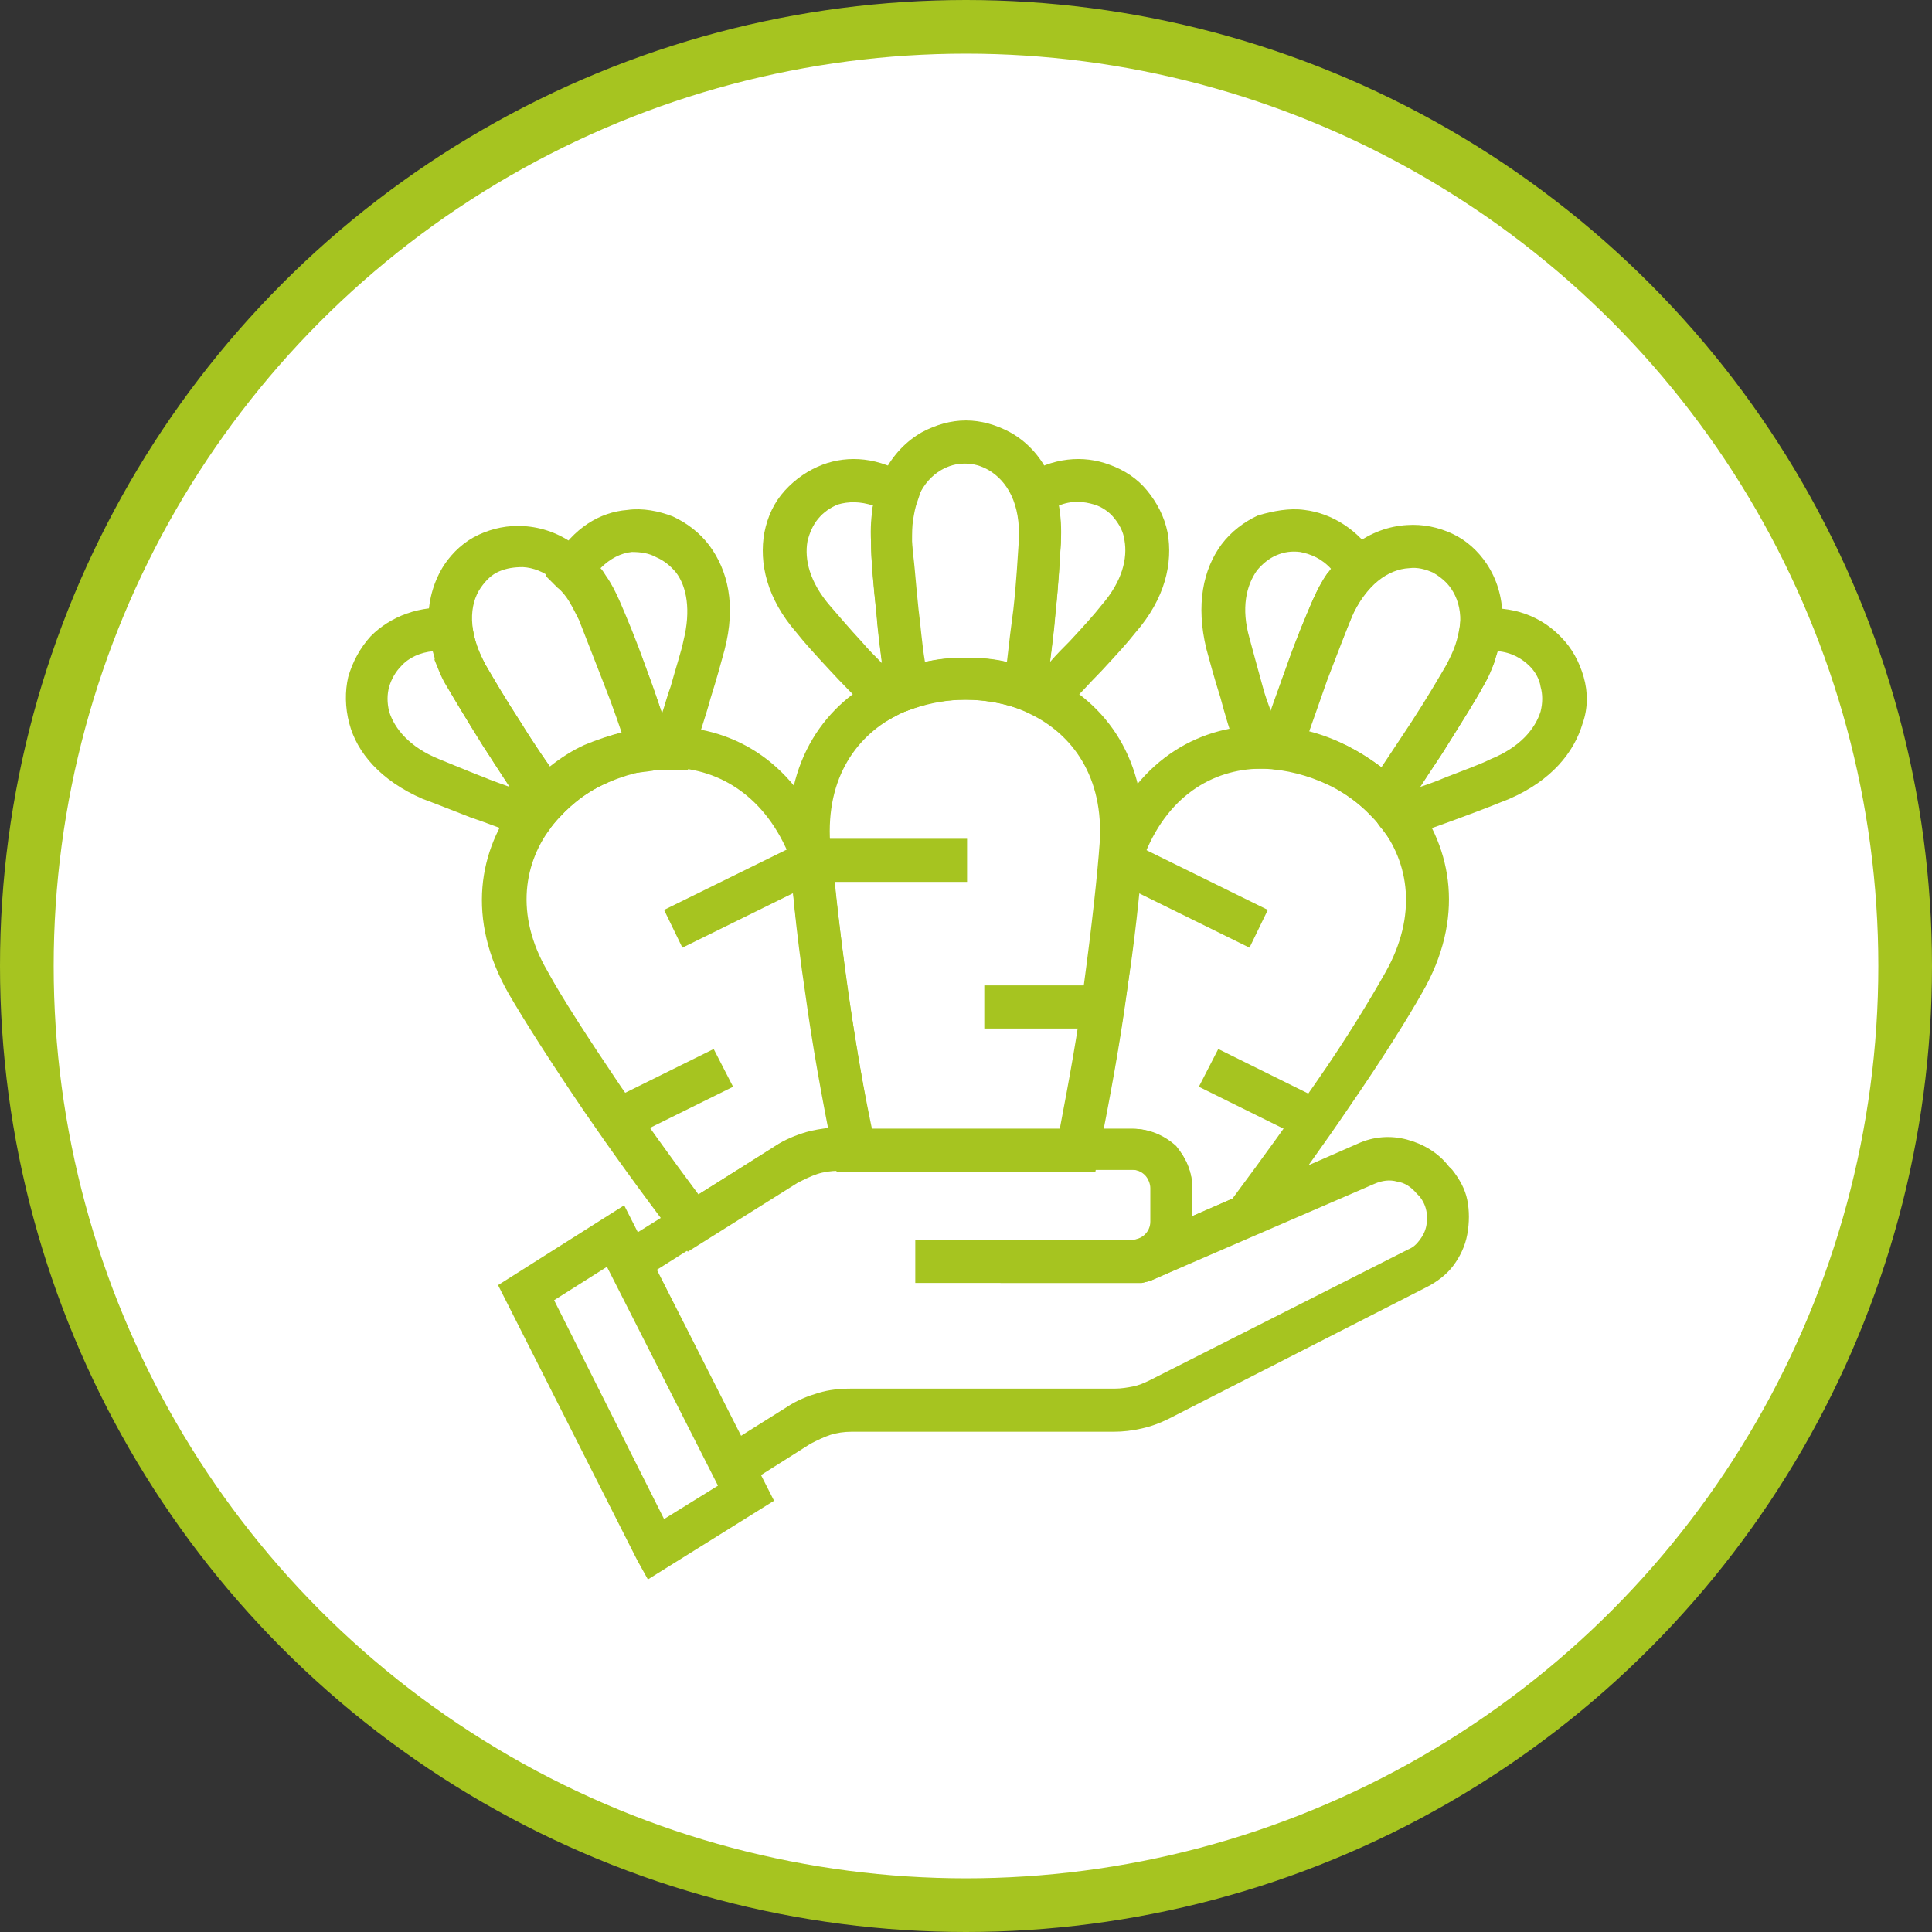
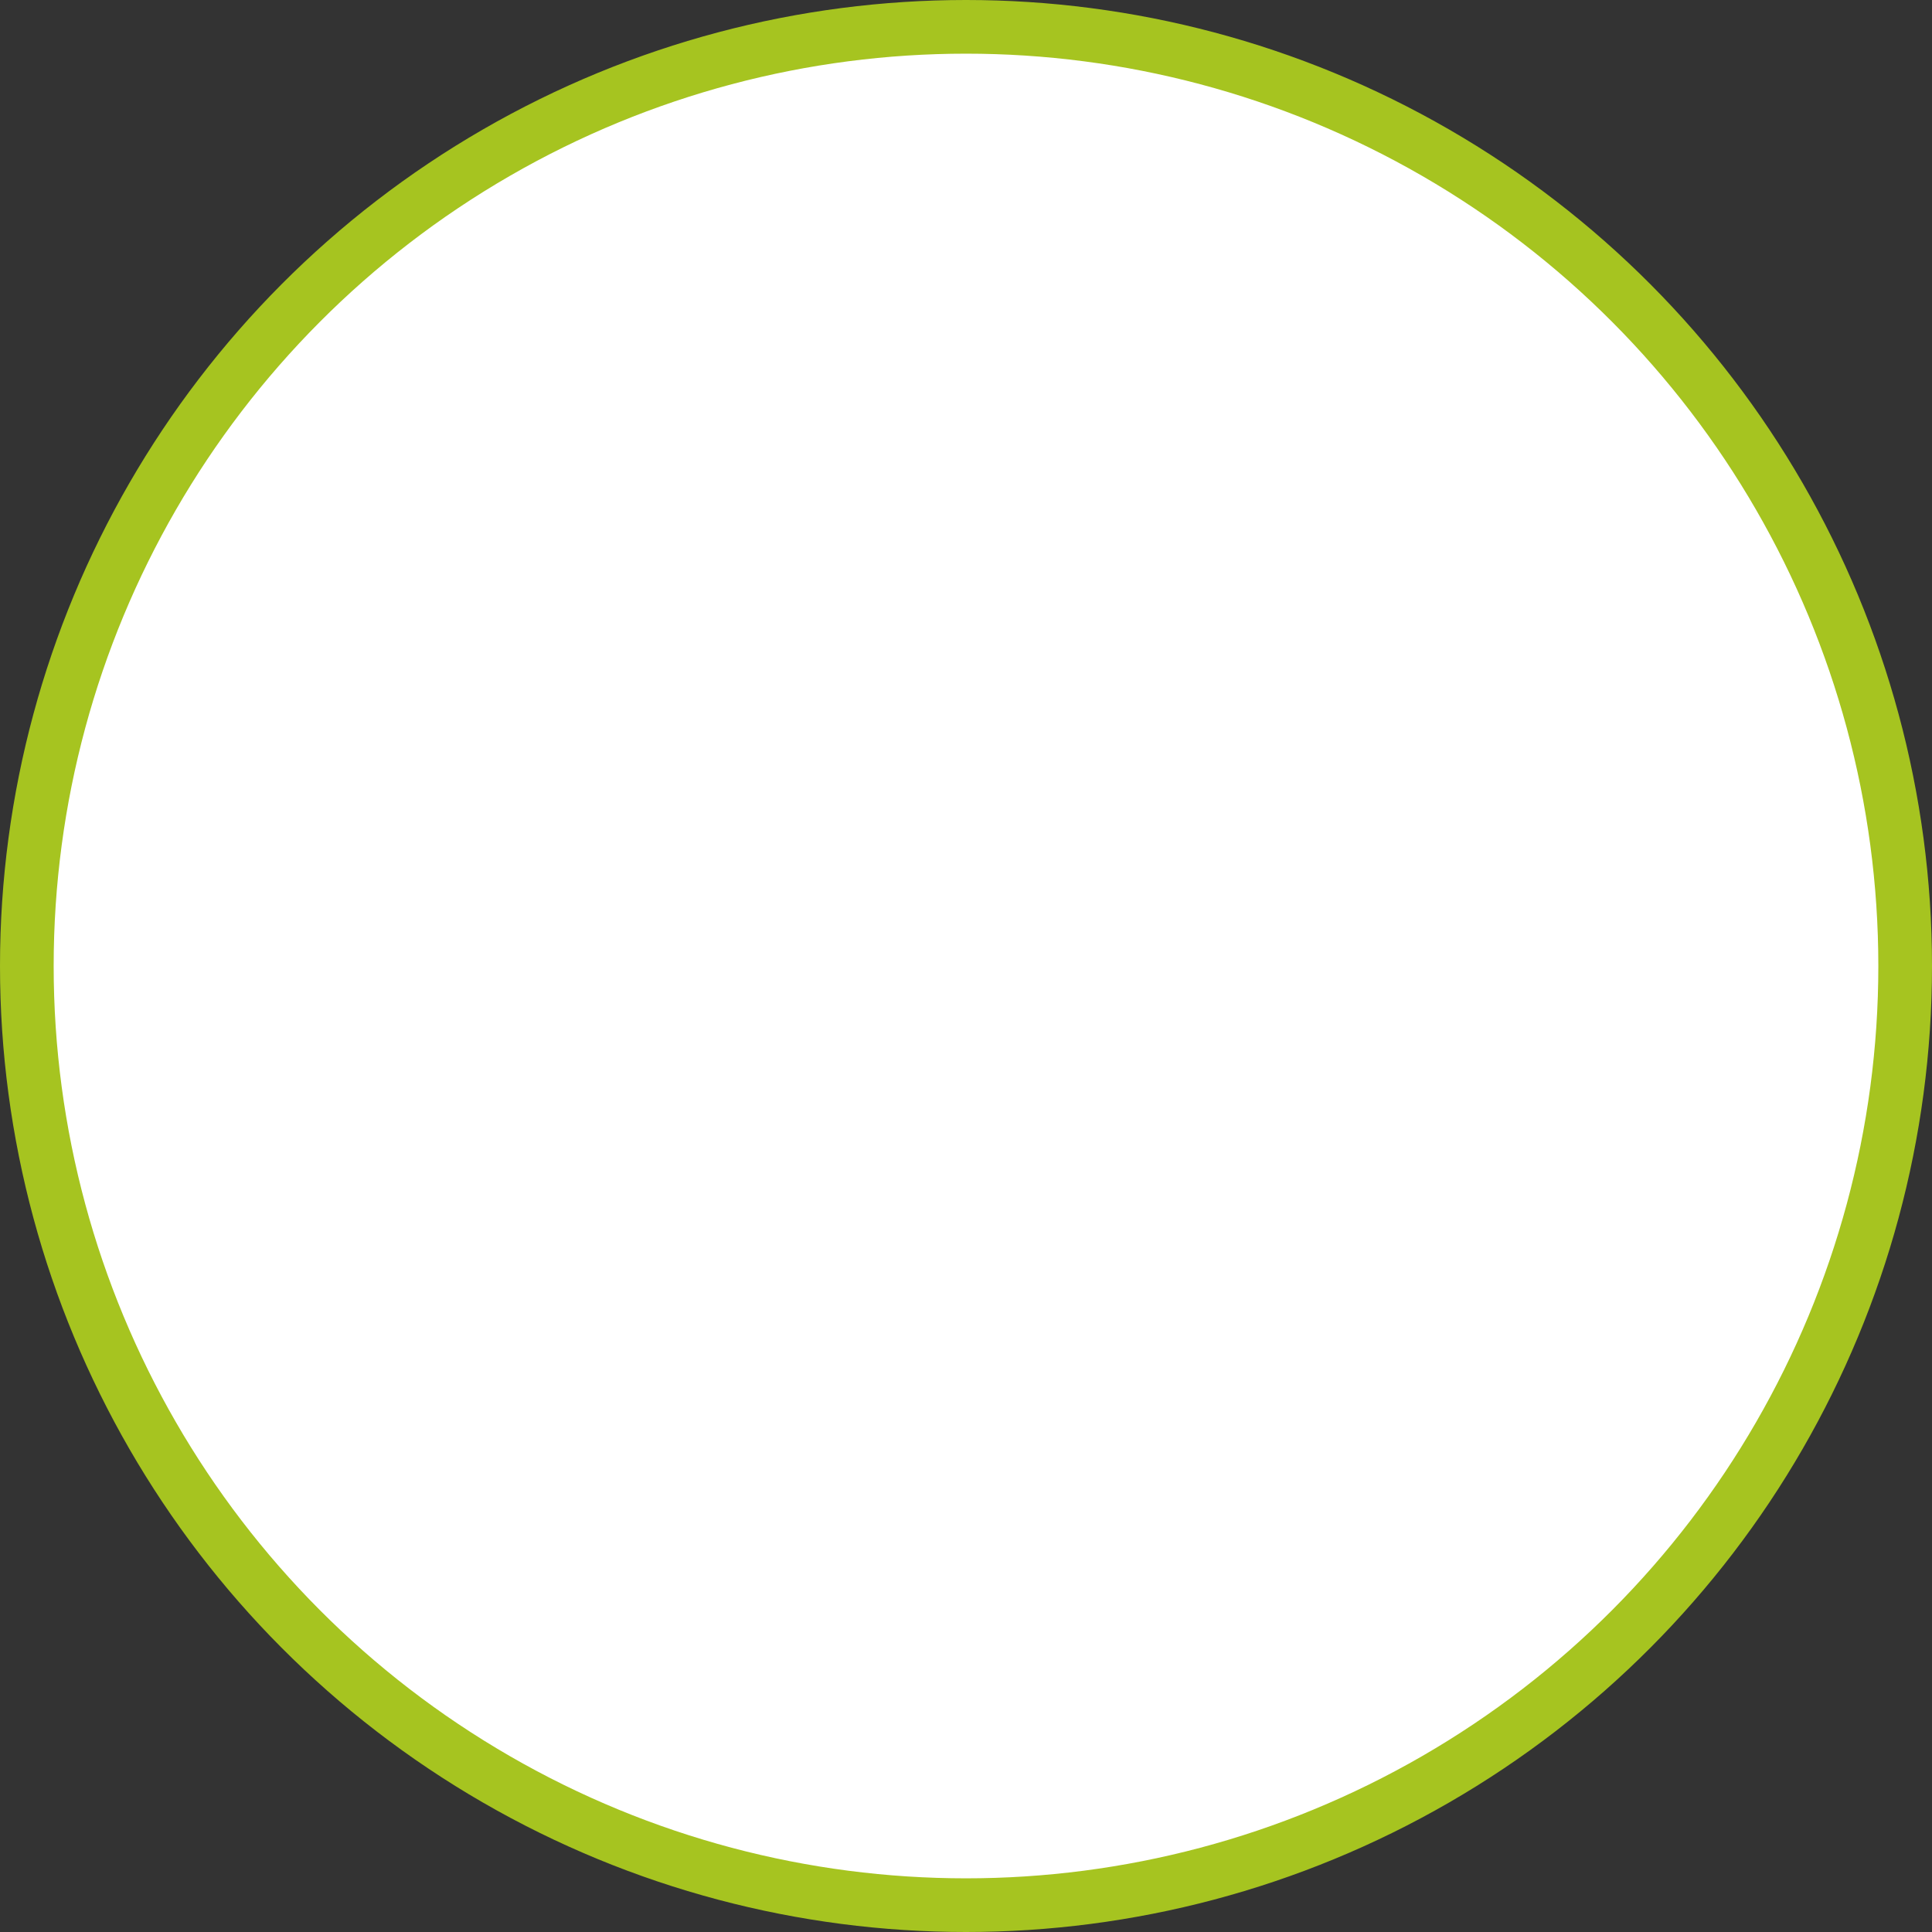
<svg xmlns="http://www.w3.org/2000/svg" width="72" height="72" viewBox="0 0 72 72" fill="none">
  <rect x="0" y="0" width="72" height="72" fill="#333333" stroke="none" />
  <circle cx="36" cy="36" r="35" fill="white" stroke="#A6C420" stroke-width="2" />
  <g clip-path="url(#clip0_602_8467)">
    <g clip-path="url(#clip1_602_8467)">
      <path d="M20.65 48.455L24.748 56.611L26.757 55.366L22.619 47.21L20.65 48.455ZM23.744 58.138L18.561 47.893L23.261 44.919L28.846 55.928L24.145 58.861L23.744 58.138Z" fill="#A6C420" />
      <path d="M42.547 47.812H34.11V46.205H42.186C42.346 46.205 42.547 46.125 42.668 46.004C42.788 45.884 42.869 45.723 42.869 45.522V44.276C42.869 44.116 42.788 43.915 42.668 43.794C42.547 43.674 42.387 43.593 42.186 43.593H31.217C30.936 43.593 30.655 43.634 30.413 43.714C30.172 43.794 29.931 43.915 29.69 44.035L24.467 47.33L27.601 53.517L29.329 52.433C29.69 52.192 30.092 52.031 30.494 51.91C30.896 51.79 31.297 51.75 31.739 51.75H41.543C41.784 51.75 42.025 51.709 42.226 51.669C42.427 51.629 42.628 51.549 42.869 51.428L52.471 46.567C52.672 46.486 52.793 46.366 52.913 46.205C53.034 46.044 53.114 45.884 53.155 45.683C53.195 45.482 53.195 45.281 53.155 45.12C53.114 44.919 53.034 44.759 52.913 44.598L52.793 44.477C52.592 44.236 52.351 44.076 52.07 44.035C51.788 43.955 51.507 43.995 51.226 44.116L42.869 47.732L42.547 47.812ZM44.436 44.317V45.321L50.583 42.629C51.186 42.348 51.829 42.308 52.431 42.468C53.034 42.629 53.596 42.951 53.998 43.473L54.119 43.593C54.4 43.955 54.601 44.317 54.681 44.718C54.762 45.12 54.762 45.562 54.681 46.004C54.601 46.446 54.4 46.848 54.159 47.169C53.918 47.491 53.556 47.772 53.155 47.973L43.552 52.875C43.23 53.035 42.909 53.156 42.547 53.236C42.186 53.317 41.864 53.357 41.503 53.357H31.739C31.458 53.357 31.177 53.397 30.936 53.477C30.695 53.558 30.454 53.678 30.213 53.799L27.038 55.808L22.418 46.767L28.846 42.75C29.208 42.509 29.61 42.348 30.012 42.227C30.413 42.107 30.815 42.067 31.257 42.067H42.226C42.829 42.067 43.391 42.308 43.833 42.709C44.195 43.151 44.436 43.714 44.436 44.317Z" fill="#A6C420" />
      <path d="M33.025 25.754C32.864 24.71 32.743 23.705 32.663 22.821C32.542 21.696 32.462 20.772 32.462 20.21C32.342 18.12 33.226 16.754 34.351 16.111C34.873 15.83 35.435 15.669 35.998 15.669C36.56 15.669 37.123 15.83 37.645 16.111C38.81 16.754 39.654 18.16 39.534 20.21C39.493 20.812 39.453 21.696 39.333 22.821C39.252 23.705 39.132 24.71 38.971 25.754L38.851 26.718L37.926 26.397C37.324 26.196 36.681 26.076 35.998 26.076C35.315 26.076 34.672 26.196 34.069 26.397L33.145 26.718L33.025 25.754ZM34.23 22.701C34.31 23.303 34.351 23.946 34.471 24.669C34.993 24.549 35.476 24.509 35.998 24.509C36.52 24.509 37.042 24.549 37.525 24.669C37.605 23.946 37.685 23.303 37.766 22.701C37.886 21.616 37.926 20.732 37.967 20.169C38.047 18.763 37.525 17.919 36.842 17.518C36.56 17.357 36.279 17.277 35.958 17.277C35.636 17.277 35.355 17.357 35.074 17.518C34.391 17.919 33.909 18.763 33.949 20.169C34.069 20.692 34.109 21.576 34.23 22.701Z" fill="#A6C420" />
      <path d="M38.129 17.759C39.213 17.035 40.379 16.955 41.343 17.317C41.905 17.518 42.388 17.839 42.749 18.281C43.111 18.723 43.392 19.245 43.513 19.848C43.713 20.973 43.432 22.299 42.307 23.585C42.026 23.946 41.584 24.428 41.062 24.991C40.62 25.433 40.138 25.995 39.535 26.558L39.133 26.96L38.611 26.678C38.53 26.638 38.41 26.598 38.289 26.518C38.169 26.477 38.048 26.437 37.968 26.397L37.365 26.196L37.446 25.553C37.606 24.468 37.727 23.504 37.807 22.701C37.928 21.616 37.968 20.732 38.008 20.169C38.008 19.888 38.008 19.607 37.968 19.366C37.928 19.125 37.888 18.884 37.807 18.683L37.606 18.08L38.129 17.759ZM40.78 18.803C40.379 18.683 39.937 18.643 39.455 18.843C39.455 18.964 39.495 19.044 39.495 19.165C39.535 19.486 39.535 19.848 39.535 20.25C39.495 20.852 39.455 21.736 39.334 22.861C39.294 23.424 39.213 24.026 39.133 24.669C39.374 24.388 39.615 24.147 39.856 23.906C40.379 23.343 40.78 22.901 41.062 22.54C41.825 21.656 42.026 20.812 41.905 20.129C41.865 19.808 41.705 19.526 41.504 19.285C41.343 19.085 41.062 18.884 40.78 18.803Z" fill="#A6C420" />
      <path d="M31.057 43.031C30.615 40.861 30.254 38.812 30.013 37.044C29.651 34.634 29.49 32.705 29.41 31.54C29.209 28.326 30.776 26.196 32.906 25.192C33.87 24.75 34.914 24.509 35.999 24.509C37.044 24.509 38.129 24.75 39.093 25.192C41.222 26.196 42.789 28.326 42.589 31.54C42.508 32.705 42.307 34.674 41.986 37.044C41.745 38.812 41.383 40.861 40.941 43.031L40.821 43.674H31.178L31.057 43.031ZM31.58 36.803C31.821 38.411 32.102 40.178 32.464 42.067H39.495C39.856 40.178 40.178 38.411 40.379 36.803C40.7 34.433 40.901 32.544 40.981 31.419C41.142 28.969 39.977 27.361 38.37 26.598C37.647 26.236 36.803 26.076 35.959 26.076C35.115 26.076 34.312 26.236 33.548 26.598C31.941 27.361 30.776 28.969 30.937 31.419C31.057 32.544 31.258 34.433 31.58 36.803Z" fill="#A6C420" />
      <path d="M32.544 18.843C32.062 18.683 31.62 18.683 31.218 18.803C30.936 18.924 30.695 19.085 30.495 19.326C30.294 19.567 30.173 19.848 30.093 20.169C29.972 20.852 30.173 21.696 30.936 22.58C31.218 22.901 31.62 23.384 32.142 23.946C32.343 24.187 32.584 24.428 32.865 24.71C32.785 24.067 32.704 23.464 32.664 22.901C32.544 21.776 32.463 20.852 32.463 20.29C32.463 19.928 32.463 19.567 32.504 19.205C32.504 19.044 32.504 18.924 32.544 18.843ZM30.655 17.317C31.62 16.955 32.785 17.035 33.87 17.759L34.392 18.08L34.191 18.683C34.111 18.884 34.07 19.125 34.03 19.366C33.99 19.607 33.99 19.888 33.99 20.169C34.03 20.732 34.07 21.616 34.191 22.701C34.271 23.544 34.392 24.509 34.553 25.553L34.633 26.196L34.03 26.397C33.95 26.437 33.829 26.477 33.709 26.518C33.588 26.558 33.468 26.638 33.387 26.678L32.865 26.96L32.463 26.558C31.901 25.995 31.378 25.473 30.936 24.991C30.414 24.428 29.972 23.946 29.691 23.585C28.566 22.299 28.285 20.973 28.486 19.848C28.606 19.245 28.847 18.723 29.249 18.281C29.651 17.839 30.133 17.518 30.655 17.317Z" fill="#A6C420" />
      <path d="M30.254 31.259H36.04V32.866H30.254V31.259Z" fill="#A6C420" />
      <path d="M36.682 36.723H41.101V38.33H36.682V36.723Z" fill="#A6C420" />
      <path d="M46.968 27.643C47.289 26.598 47.651 25.674 47.932 24.87C48.294 23.826 48.655 22.982 48.897 22.419C49.74 20.491 51.106 19.647 52.432 19.567C53.035 19.526 53.597 19.647 54.12 19.888C54.642 20.129 55.084 20.531 55.405 21.013C56.129 22.098 56.289 23.705 55.285 25.553C55.004 26.076 54.522 26.839 53.919 27.803C53.437 28.526 52.914 29.37 52.312 30.254L51.749 31.058L51.066 30.375C50.624 29.893 50.062 29.531 49.499 29.21C48.897 28.928 48.254 28.727 47.611 28.647L46.647 28.526L46.968 27.643ZM49.419 25.393C49.218 25.955 48.977 26.598 48.776 27.281C49.258 27.401 49.78 27.602 50.222 27.803C50.664 28.044 51.106 28.326 51.508 28.607C51.91 28.004 52.272 27.442 52.593 26.96C53.196 26.035 53.638 25.272 53.919 24.79C54.602 23.585 54.522 22.58 54.08 21.937C53.919 21.696 53.678 21.495 53.397 21.335C53.115 21.214 52.834 21.134 52.513 21.174C51.749 21.214 50.905 21.776 50.343 23.062C50.142 23.544 49.821 24.348 49.419 25.393Z" fill="#A6C420" />
      <path d="M55.083 22.701C56.369 22.54 57.453 22.982 58.177 23.745C58.578 24.147 58.86 24.669 59.02 25.232C59.181 25.794 59.181 26.397 58.98 26.959C58.659 28.044 57.815 29.089 56.248 29.772C55.846 29.933 55.244 30.174 54.48 30.455C53.837 30.696 53.154 30.937 52.431 31.178L51.869 31.379L51.507 30.897C51.427 30.817 51.346 30.696 51.306 30.616C51.226 30.535 51.145 30.415 51.065 30.334L50.623 29.852L50.985 29.33C51.587 28.446 52.11 27.642 52.592 26.919C53.194 25.995 53.636 25.232 53.918 24.75C54.038 24.509 54.159 24.267 54.239 24.026C54.319 23.785 54.36 23.584 54.4 23.343L54.48 22.741L55.083 22.701ZM57.011 24.83C56.73 24.549 56.328 24.308 55.806 24.267C55.766 24.388 55.726 24.468 55.726 24.589C55.605 24.91 55.485 25.232 55.284 25.553C55.002 26.076 54.52 26.839 53.918 27.803C53.636 28.285 53.275 28.767 52.913 29.33C53.275 29.209 53.596 29.089 53.877 28.968C54.601 28.687 55.163 28.486 55.565 28.285C56.65 27.843 57.212 27.16 57.413 26.517C57.494 26.196 57.494 25.875 57.413 25.593C57.373 25.312 57.212 25.031 57.011 24.83Z" fill="#A6C420" />
      <path d="M41.062 31.5L41.142 31.339L41.223 31.178C42.468 28.205 44.799 27 47.169 27.04C48.214 27.04 49.299 27.321 50.223 27.803C51.187 28.286 52.031 28.969 52.673 29.772C54.12 31.62 54.602 34.232 52.995 37.004C52.473 37.928 51.548 39.415 50.303 41.223C49.379 42.589 48.254 44.156 47.049 45.763L46.727 46.004L42.87 47.732L42.549 47.812H37.285V46.205H42.227C42.388 46.205 42.589 46.125 42.709 46.004C42.83 45.884 42.91 45.723 42.91 45.522V44.277C42.91 44.116 42.83 43.915 42.709 43.794C42.589 43.674 42.428 43.594 42.227 43.594H39.214L39.415 42.629C39.816 40.62 40.178 38.692 40.419 36.964C40.74 34.714 40.941 32.906 41.022 31.701L41.062 31.5ZM42.589 31.942C42.468 33.227 42.307 35.036 41.946 37.245C41.745 38.692 41.464 40.299 41.102 42.067H42.187C42.79 42.067 43.352 42.308 43.794 42.71C44.196 43.111 44.437 43.674 44.437 44.317V45.321L45.923 44.678C47.089 43.111 48.133 41.665 49.017 40.379C50.223 38.652 51.107 37.165 51.629 36.241C52.834 34.111 52.513 32.143 51.428 30.777C50.906 30.134 50.263 29.611 49.499 29.25C48.736 28.888 47.932 28.687 47.129 28.647C45.361 28.607 43.593 29.531 42.669 31.821L42.589 31.942Z" fill="#A6C420" />
-       <path d="M49.619 21.214C49.258 20.812 48.856 20.652 48.454 20.571C48.133 20.531 47.852 20.571 47.57 20.692C47.289 20.812 47.048 21.013 46.847 21.254C46.445 21.817 46.244 22.661 46.566 23.786C46.686 24.228 46.847 24.83 47.048 25.553C47.128 25.875 47.249 26.196 47.369 26.518C47.57 25.915 47.771 25.312 47.972 24.79C48.334 23.745 48.695 22.902 48.936 22.339C49.097 21.978 49.258 21.656 49.459 21.375C49.459 21.375 49.539 21.294 49.619 21.214ZM48.615 19.004C49.619 19.125 50.624 19.728 51.307 20.812L51.628 21.335L51.186 21.777C51.026 21.937 50.905 22.098 50.744 22.299C50.624 22.5 50.463 22.741 50.383 22.982C50.182 23.464 49.86 24.308 49.459 25.353C49.177 26.156 48.856 27.08 48.494 28.085L48.293 28.687H47.651C47.53 28.687 47.41 28.647 47.289 28.647C47.168 28.647 47.048 28.647 46.927 28.647H46.325L46.124 28.085C45.843 27.281 45.642 26.598 45.481 25.995C45.24 25.232 45.079 24.629 44.959 24.187C44.557 22.54 44.838 21.214 45.521 20.29C45.883 19.808 46.365 19.446 46.887 19.205C47.45 19.044 48.052 18.924 48.615 19.004Z" fill="#A6C420" />
      <path d="M42.025 31.339L47.248 33.91L46.565 35.317L41.342 32.745L42.025 31.339Z" fill="#A6C420" />
      <path d="M45.401 39.093L49.379 41.062L48.655 42.468L44.678 40.5L45.401 39.093Z" fill="#A6C420" />
      <path d="M23.222 27.281C22.981 26.598 22.78 25.995 22.579 25.393C22.177 24.348 21.856 23.544 21.655 23.022C21.093 21.736 20.249 21.174 19.486 21.134C19.164 21.134 18.883 21.174 18.602 21.294C18.32 21.415 18.119 21.616 17.919 21.897C17.477 22.54 17.436 23.544 18.079 24.75C18.361 25.232 18.802 25.995 19.405 26.919C19.727 27.442 20.088 28.004 20.49 28.567C20.892 28.245 21.334 27.964 21.776 27.763C22.258 27.562 22.74 27.402 23.222 27.281ZM24.066 24.87C24.347 25.674 24.709 26.638 25.03 27.643L25.311 28.567L24.347 28.687C23.704 28.768 23.061 28.969 22.459 29.25C21.856 29.531 21.334 29.933 20.892 30.415L20.209 31.098L19.646 30.294C19.044 29.41 18.481 28.567 18.039 27.844C17.436 26.879 16.954 26.116 16.673 25.594C15.669 23.786 15.829 22.178 16.552 21.053C16.874 20.571 17.316 20.169 17.838 19.928C18.361 19.687 18.923 19.567 19.526 19.607C20.852 19.687 22.218 20.531 23.061 22.46C23.343 22.982 23.664 23.826 24.066 24.87Z" fill="#A6C420" />
      <path d="M16.151 24.268C15.668 24.308 15.226 24.509 14.945 24.83C14.744 25.031 14.584 25.312 14.503 25.594C14.423 25.875 14.423 26.196 14.503 26.518C14.704 27.161 15.267 27.844 16.352 28.286C16.753 28.446 17.316 28.687 18.039 28.969C18.32 29.089 18.682 29.21 19.003 29.33C18.642 28.768 18.32 28.286 17.999 27.803C17.396 26.839 16.954 26.076 16.633 25.553C16.432 25.232 16.311 24.87 16.191 24.589C16.231 24.469 16.191 24.388 16.151 24.268ZM13.82 23.705C14.543 22.982 15.628 22.54 16.914 22.661L17.517 22.741L17.597 23.344C17.637 23.544 17.677 23.786 17.758 24.027C17.838 24.268 17.959 24.509 18.079 24.75C18.36 25.232 18.802 25.995 19.405 26.919C19.847 27.643 20.41 28.446 21.012 29.33L21.374 29.853L20.932 30.335C20.852 30.415 20.771 30.495 20.691 30.616C20.61 30.736 20.53 30.817 20.49 30.897L20.128 31.379L19.566 31.178C18.802 30.937 18.119 30.656 17.517 30.455C16.794 30.174 16.191 29.933 15.749 29.772C14.182 29.089 13.298 28.044 13.017 26.96C12.856 26.357 12.856 25.754 12.976 25.232C13.137 24.669 13.418 24.147 13.82 23.705Z" fill="#A6C420" />
      <path d="M29.45 31.982L29.369 31.781C28.405 29.531 26.637 28.607 24.909 28.607C24.106 28.607 23.262 28.848 22.539 29.209C21.775 29.571 21.133 30.093 20.61 30.736C19.525 32.102 19.164 34.071 20.409 36.201C20.932 37.165 21.896 38.651 23.141 40.5C23.985 41.705 24.95 43.071 26.034 44.518L28.887 42.709C29.249 42.468 29.65 42.308 30.052 42.187C30.333 42.107 30.615 42.067 30.936 42.026C30.575 40.299 30.333 38.651 30.092 37.205C29.731 35.076 29.53 33.227 29.45 31.982ZM30.896 31.339L30.976 31.5L31.016 31.741C31.097 32.946 31.298 34.754 31.619 37.004C31.86 38.732 32.182 40.66 32.624 42.669L32.825 43.634H31.258C30.976 43.634 30.695 43.674 30.454 43.754C30.213 43.834 29.972 43.955 29.731 44.076L25.633 46.647L25.15 46.084C23.865 44.397 22.74 42.83 21.775 41.424C20.49 39.535 19.525 38.009 18.963 37.044C17.356 34.232 17.838 31.66 19.284 29.812C19.927 28.968 20.811 28.285 21.735 27.843C22.7 27.361 23.744 27.12 24.789 27.08C27.159 27.04 29.49 28.245 30.735 31.218C30.816 31.218 30.896 31.339 30.896 31.339Z" fill="#A6C420" />
      <path d="M20.692 20.812C21.375 19.687 22.339 19.084 23.384 19.004C23.946 18.924 24.549 19.044 25.071 19.245C25.593 19.486 26.076 19.848 26.437 20.33C27.12 21.254 27.442 22.54 27 24.227C26.879 24.669 26.718 25.272 26.477 26.035C26.317 26.638 26.076 27.321 25.834 28.125L25.634 28.687H25.031C24.91 28.687 24.79 28.687 24.669 28.687C24.549 28.687 24.428 28.687 24.308 28.727L23.665 28.808L23.464 28.205C23.143 27.201 22.821 26.276 22.5 25.473C22.098 24.428 21.776 23.625 21.576 23.102C21.455 22.861 21.334 22.62 21.214 22.419C21.093 22.218 20.933 22.018 20.772 21.897L20.33 21.455L20.692 20.812ZM23.544 20.571C23.143 20.611 22.741 20.812 22.379 21.174C22.459 21.254 22.5 21.334 22.58 21.455C22.781 21.736 22.942 22.058 23.102 22.419C23.343 22.982 23.705 23.826 24.067 24.87C24.268 25.393 24.468 25.955 24.669 26.598C24.79 26.236 24.87 25.915 24.991 25.593C25.192 24.87 25.393 24.268 25.473 23.866C25.754 22.741 25.593 21.857 25.192 21.334C24.991 21.093 24.75 20.893 24.468 20.772C24.187 20.611 23.866 20.571 23.544 20.571Z" fill="#A6C420" />
      <path d="M30.654 32.745L25.431 35.317L24.748 33.91L29.971 31.339L30.654 32.745Z" fill="#A6C420" />
      <path d="M27.32 40.5L23.342 42.468L22.619 41.062L26.597 39.093L27.32 40.5Z" fill="#A6C420" />
    </g>
  </g>
  <defs>
    <clipPath id="clip0_602_8467">
      <rect width="51.429" height="51.429" fill="white" transform="translate(10.285 10.286)" />
    </clipPath>
    <clipPath id="clip1_602_8467">
-       <rect width="51.429" height="51.429" fill="white" transform="translate(10.285 11.571)" />
-     </clipPath>
+       </clipPath>
  </defs>
</svg>